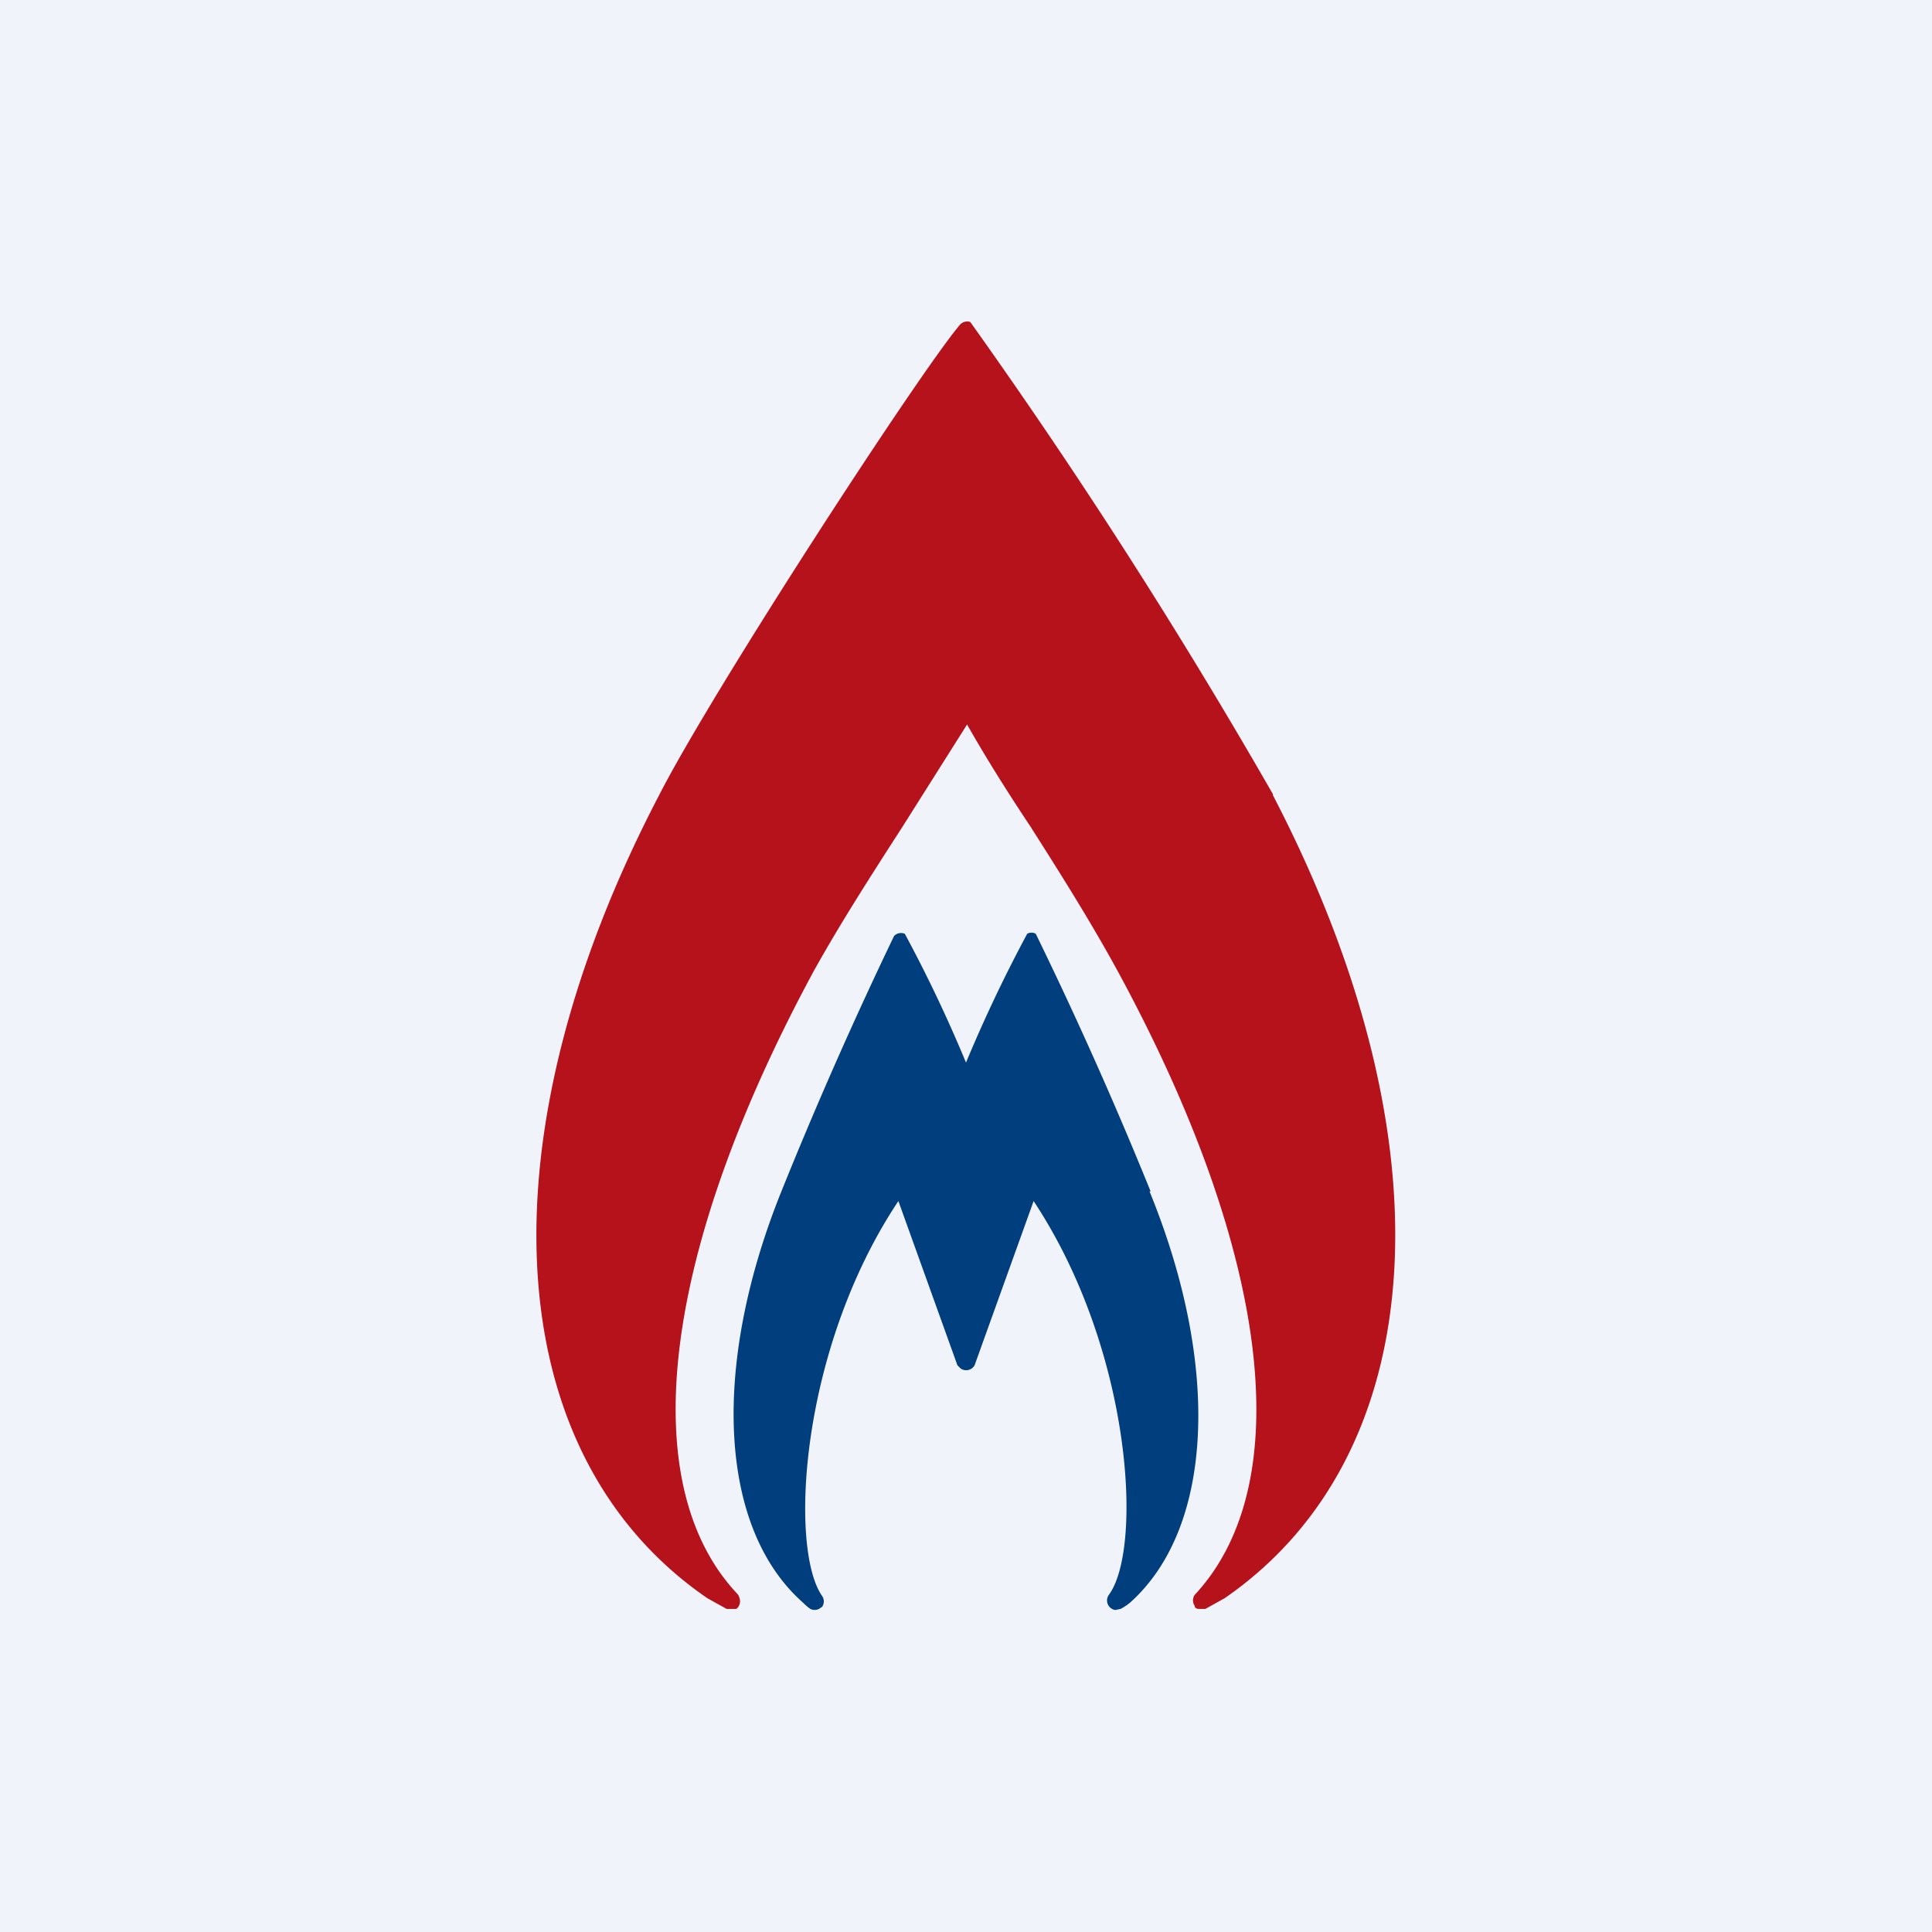
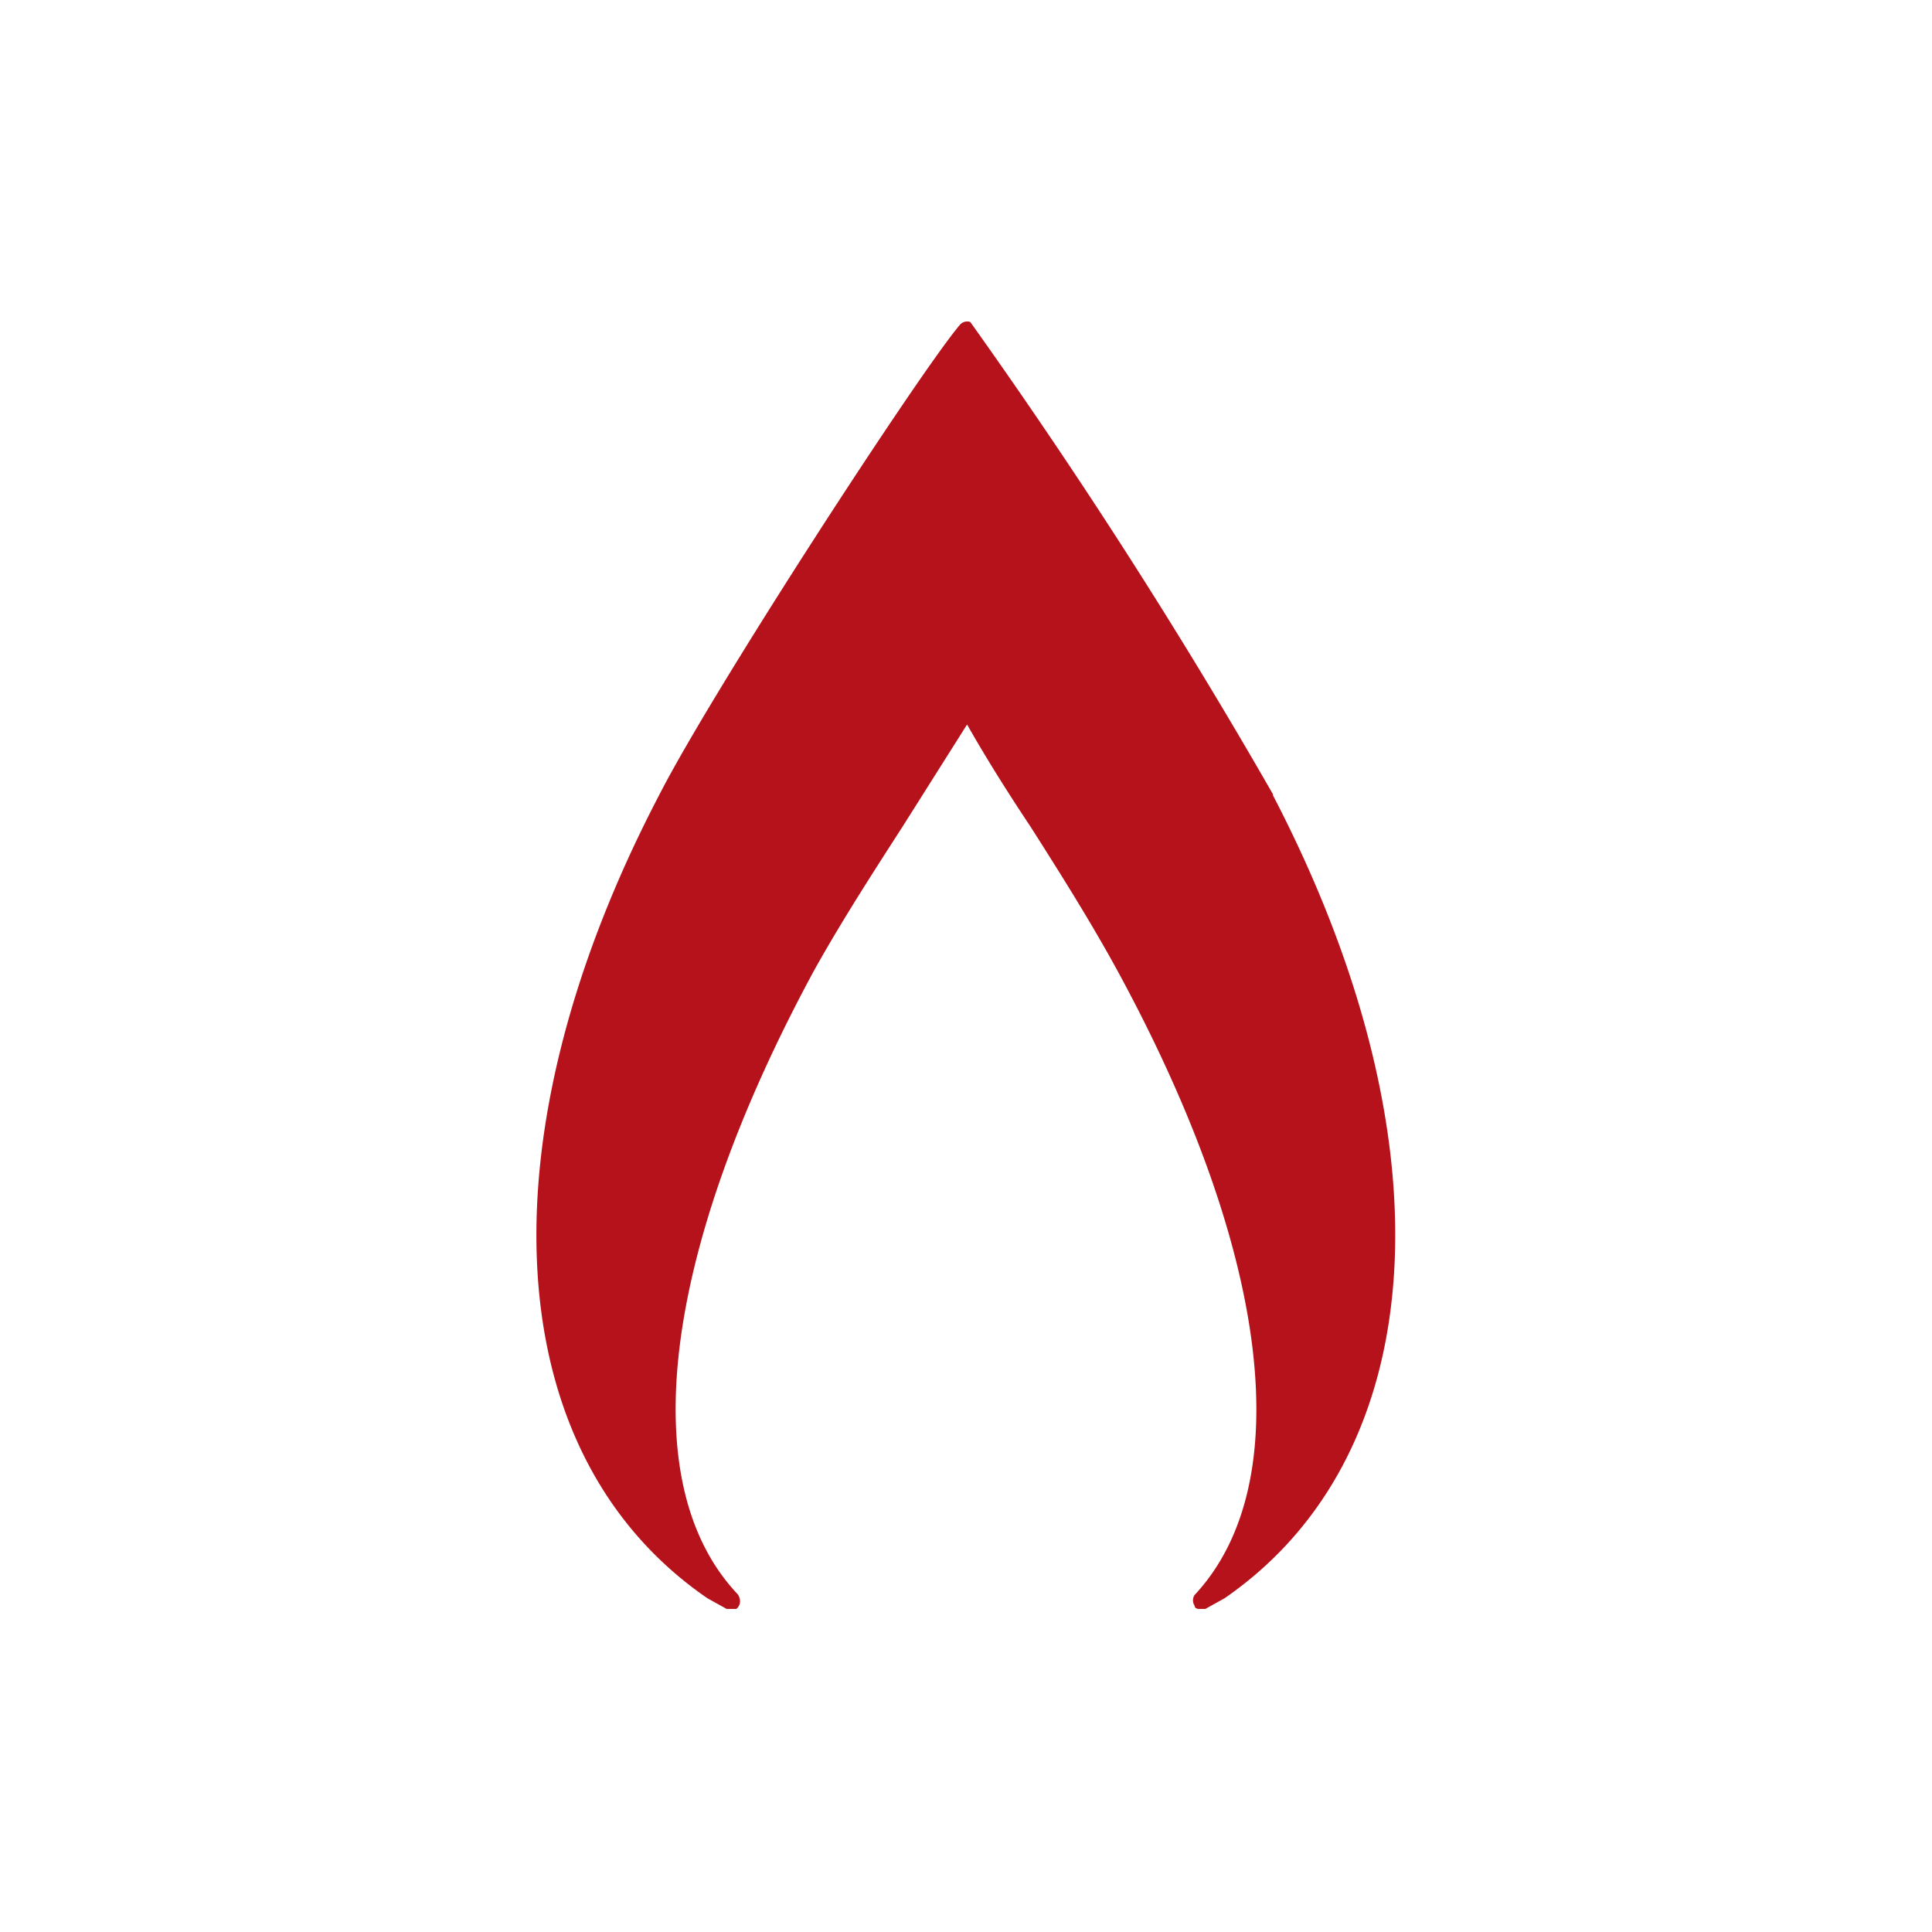
<svg xmlns="http://www.w3.org/2000/svg" width="18" height="18" viewBox="0 0 18 18">
-   <path fill="#F0F3FA" d="M0 0h18v18H0z" />
  <path d="M11.86 7.4A53.08 53.08 0 0 0 9.04 3a.09.09 0 0 0-.1.03c-.38.45-2.3 3.4-2.8 4.38-1.67 3.2-1.5 6.14.45 7.48l.18.1h.09a.09.09 0 0 0 .03-.1.09.09 0 0 0-.02-.04c-.97-1.03-.7-3.19.71-5.8.25-.45.54-.9.83-1.35l.6-.95c.17.3.37.62.59.95.28.44.57.9.82 1.36 1.41 2.6 1.68 4.76.71 5.8a.09.09 0 0 0 0 .1c0 .02.02.03.04.03h.06l.18-.1c1.94-1.34 2.12-4.27.45-7.48Z" fill="#B5121B" />
-   <path d="M10.72 11.1a38.27 38.27 0 0 0-1.07-2.4.08.08 0 0 0-.08 0A13.51 13.51 0 0 0 9 9.9a13.09 13.09 0 0 0-.57-1.2.09.09 0 0 0-.1.02 40.2 40.2 0 0 0-1.05 2.38c-.66 1.64-.58 3.14.2 3.83a.5.5 0 0 0 .07.06.09.09 0 0 0 .08 0l.03-.02a.09.09 0 0 0 0-.1c-.31-.44-.21-2.3.71-3.68l.55 1.53.03.03a.09.09 0 0 0 .13-.03l.55-1.53c.92 1.39 1.02 3.24.7 3.67a.09.09 0 0 0 .06.14l.05-.01a.5.5 0 0 0 .09-.06c.77-.69.85-2.19.18-3.83Z" fill="#003E7E" />
</svg>